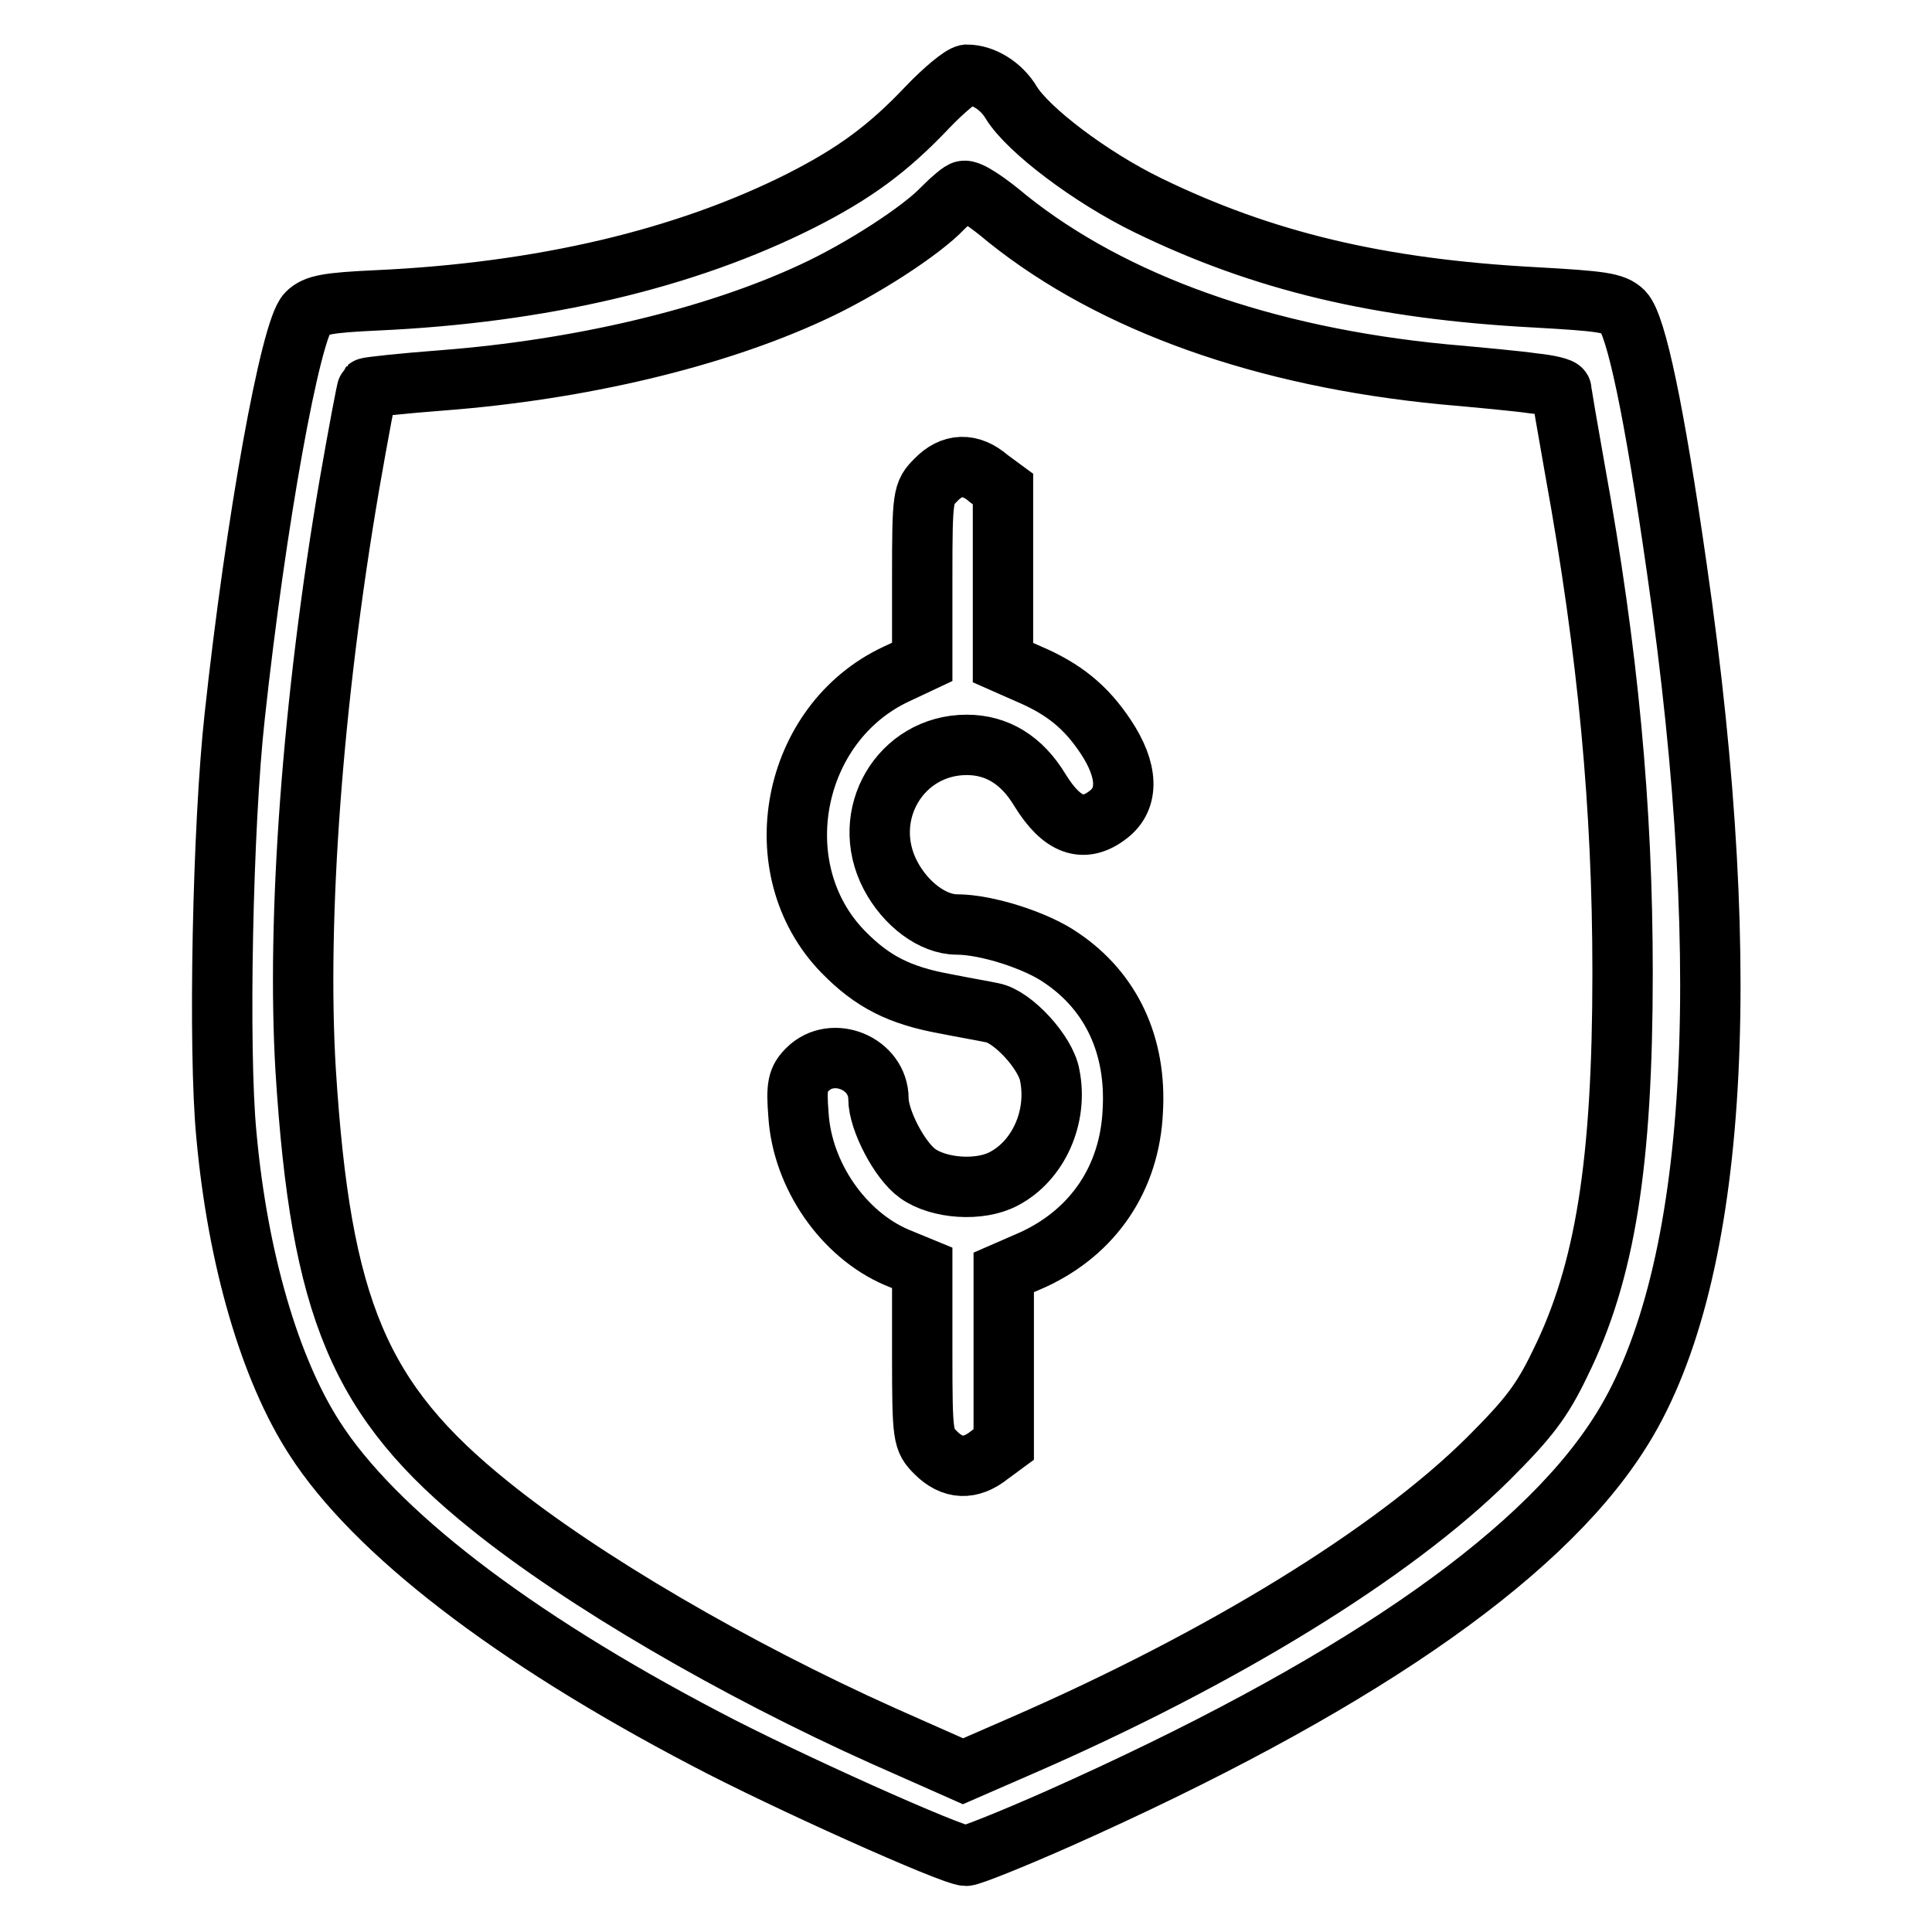
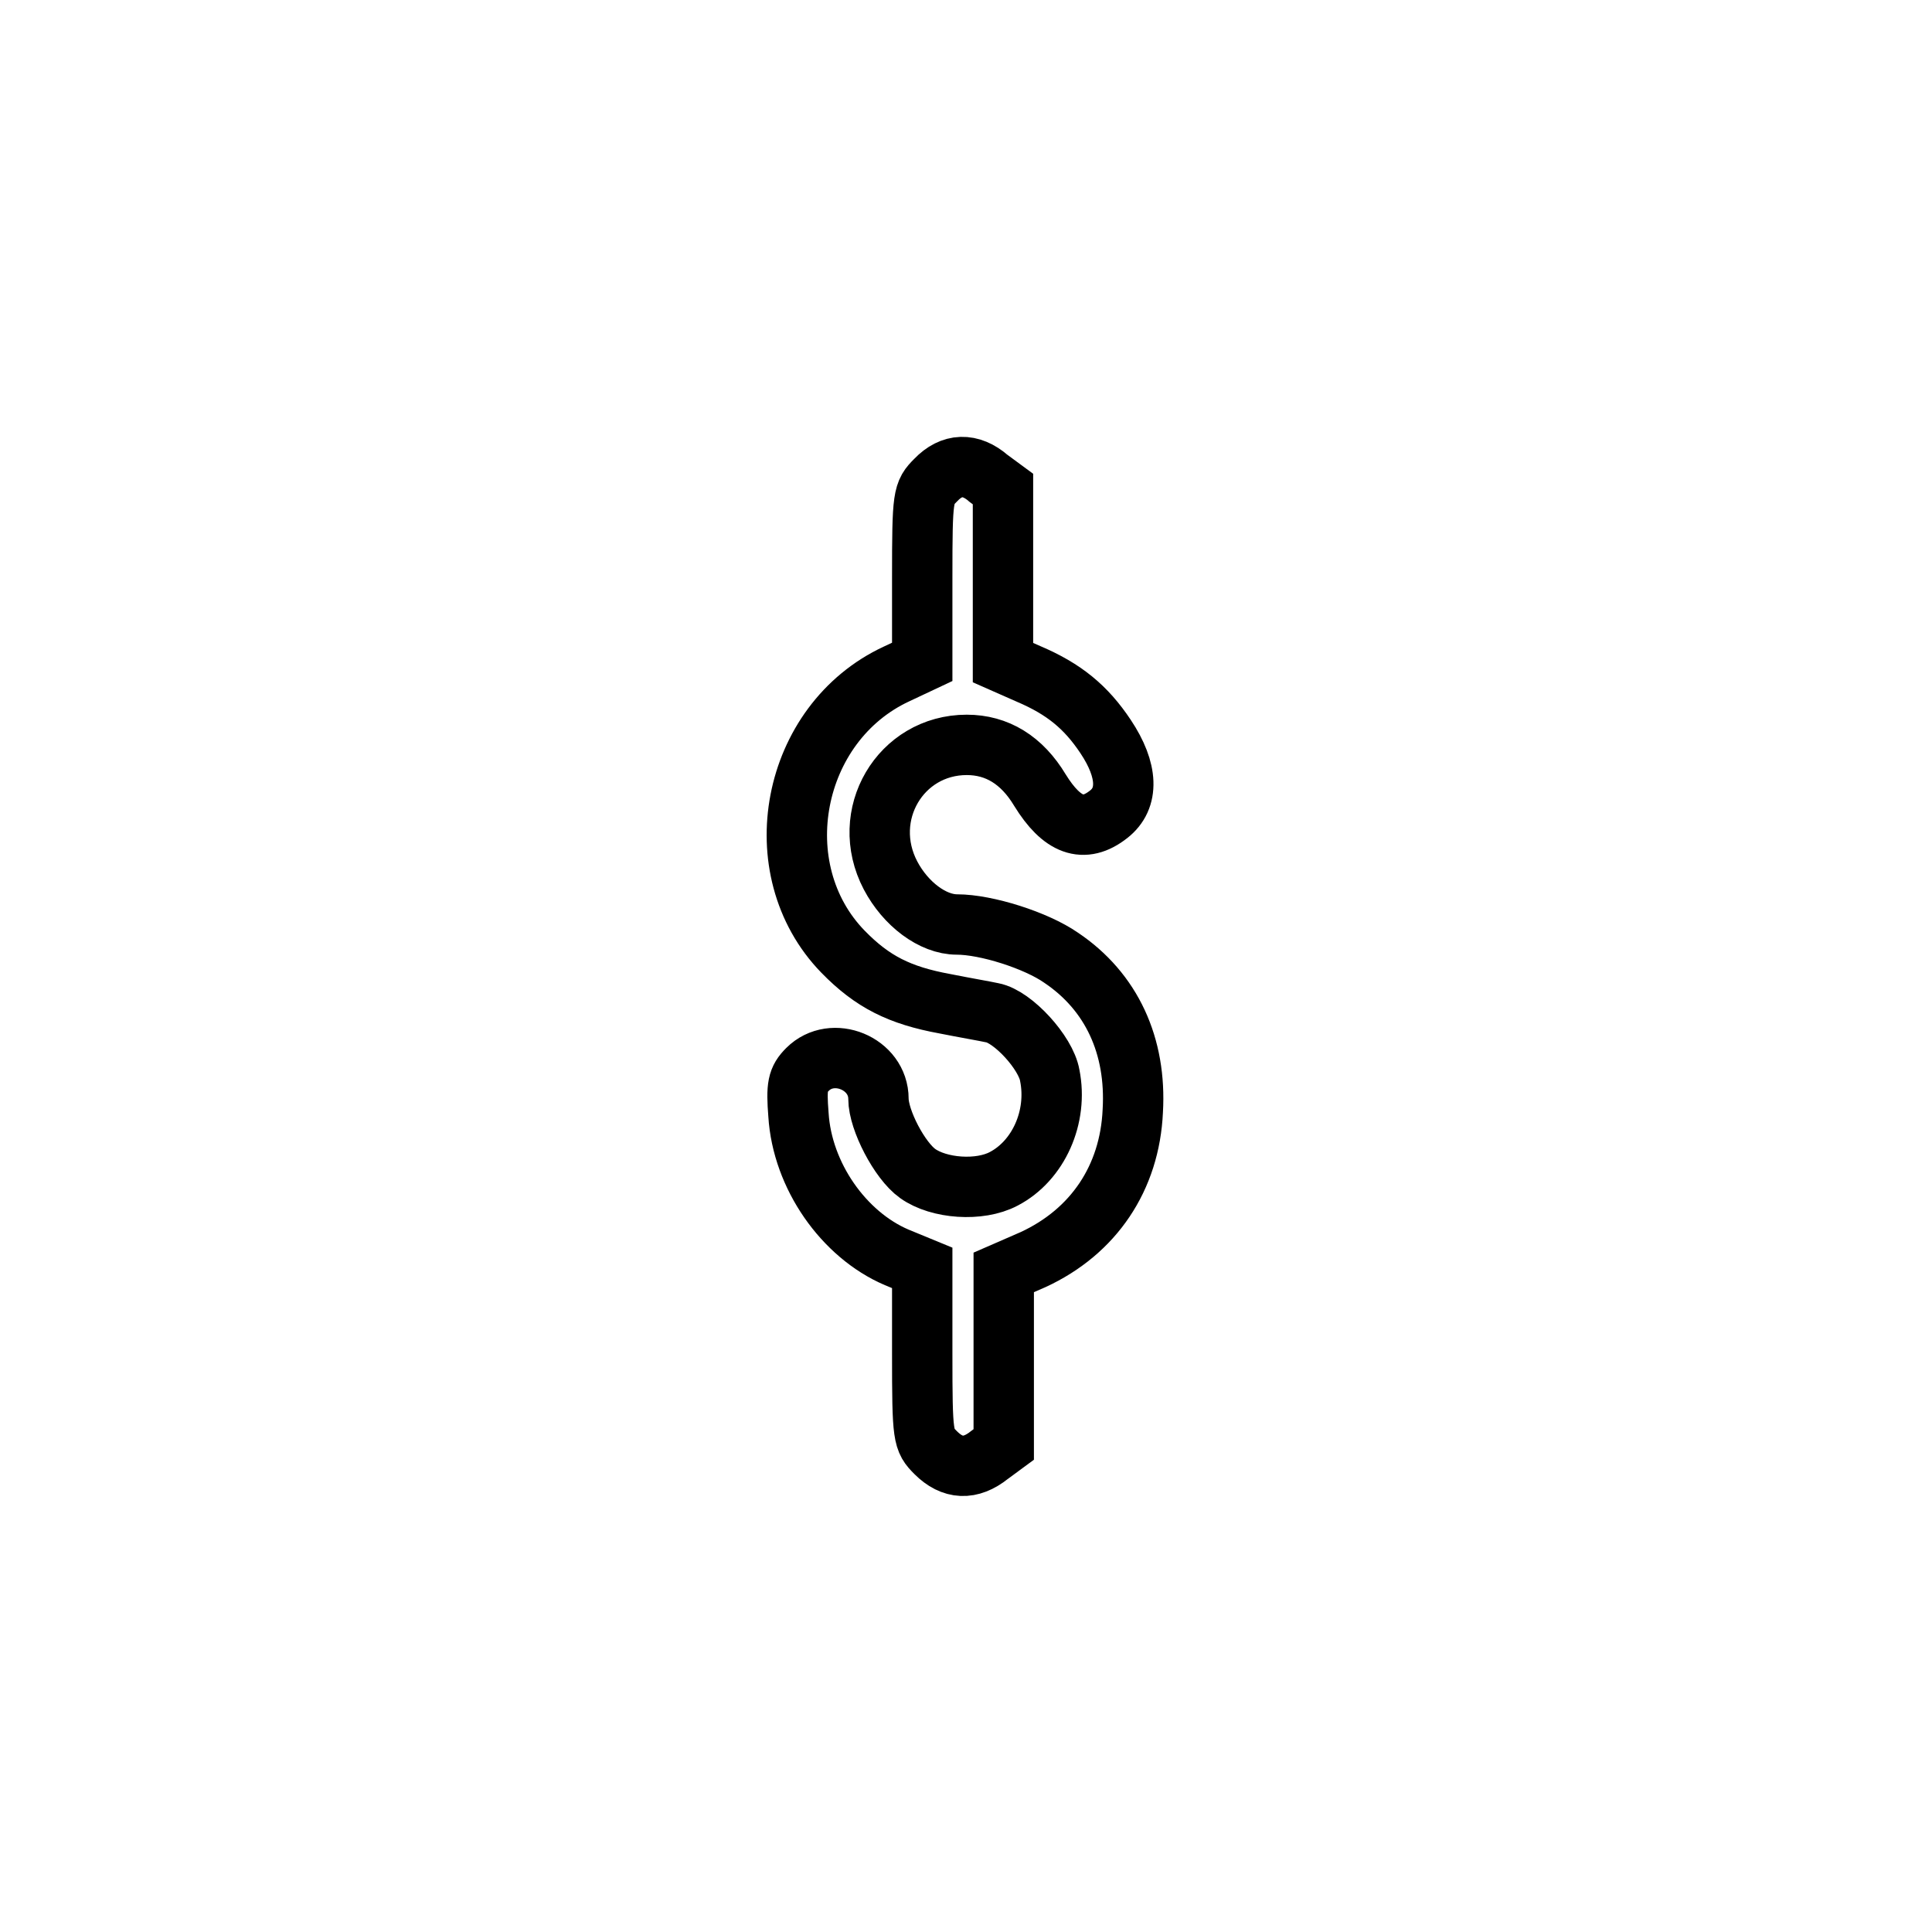
<svg xmlns="http://www.w3.org/2000/svg" version="1.1" x="0px" y="0px" viewBox="0 0 256 256" enable-background="new 0 0 256 256" xml:space="preserve">
  <g>
    <g>
      <g>
-         <path stroke-width="8" fill-opacity="0" stroke="#000000" d="M122.9,14.2c-5.2,5.5-9.7,8.8-16.8,12.4c-15.3,7.7-34.3,12.2-56.2,13.2c-6.5,0.3-8.1,0.6-9.2,1.7c-2.2,2.2-6.8,27.5-9.6,53.4c-1.6,14.4-2.2,44.2-1.1,55.5c1.5,16.5,5.8,31.1,11.7,40.2c7.9,12.3,26,26.3,51.8,39.8c10.4,5.5,32.7,15.5,34.5,15.5c0.6,0,6.1-2.2,12.2-4.9c38.4-17.1,63.5-34.2,74.2-50.8c13-19.9,15.7-60.1,7.8-114.8c-3-21-5.4-32.3-7.1-34.1c-1.2-1.2-2.9-1.4-11.7-1.9c-20.7-1.1-36.1-4.8-51.3-12.2c-7.6-3.7-15.9-10-18.1-13.6c-1.3-2.2-3.7-3.7-5.9-3.7C127.4,10,125.1,11.9,122.9,14.2z M133.5,29c14,11.2,34,18.3,57.8,20.6c4.5,0.4,9.9,0.9,11.9,1.2c2,0.2,3.7,0.6,3.7,0.9c0,0.3,0.8,5,1.8,10.6c4.4,24.2,6.3,44.8,6.3,66.6c0,25.2-2.3,39.7-8.3,51.8c-2.4,5-4.2,7.3-9.5,12.6c-12.7,12.6-35.4,26.5-61.8,38l-7.8,3.4l-10.6-4.7c-19.6-8.8-39.7-20.5-52.1-30.5c-17.3-13.9-22.4-26-24.4-57.7c-1.2-20.1,0.9-49,5.8-77.6c1.2-6.9,2.3-12.7,2.4-12.8c0.1-0.1,4.6-0.6,9.9-1c18.2-1.4,36-5.6,49.1-11.7c6.3-2.9,14.4-8.1,17.3-11.2c1.2-1.2,2.4-2.2,2.7-2.2C128.4,25.1,130.9,26.8,133.5,29z" />
        <path stroke-width="8" fill-opacity="0" stroke="#000000" d="M124,63.6c-1.7,1.7-1.8,2-1.8,12.9v11.2l-3.4,1.6c-14,6.5-17.7,25.9-7.1,36.8c3.9,4,7.5,5.8,13.5,6.9c2.5,0.5,5.4,1,6.3,1.2c2.7,0.5,7.1,5.3,7.6,8.3c1.1,5.5-1.5,11.3-6.1,13.7c-3.2,1.7-8.6,1.3-11.4-0.7c-2.4-1.7-5.2-7.1-5.2-9.9c0-4.7-6.1-7.2-9.4-3.9c-1.3,1.3-1.5,2.2-1.2,6c0.5,8.1,6,15.9,13,18.9l3.4,1.4v11.4c0,11.1,0.1,11.4,1.8,13.1c2.2,2.2,4.6,2.3,7.1,0.3l1.9-1.4v-11.4v-11.4l3.9-1.7c8-3.7,12.8-10.8,13.2-19.7c0.5-8.6-2.8-15.8-9.5-20.3c-3.3-2.3-9.9-4.4-13.8-4.4c-3.2,0-6.8-2.7-8.8-6.5c-4.2-8,1.3-17.3,10.1-17.3c4,0,7.3,2,9.7,6c2.9,4.7,5.8,5.8,9.1,3.2c2.7-2.1,2.6-5.8-0.4-10.3c-2.6-3.9-5.5-6.3-10.2-8.3l-3.4-1.5V76.2V64.8l-1.9-1.4C128.6,61.3,126.1,61.4,124,63.6z" />
      </g>
    </g>
  </g>
</svg>